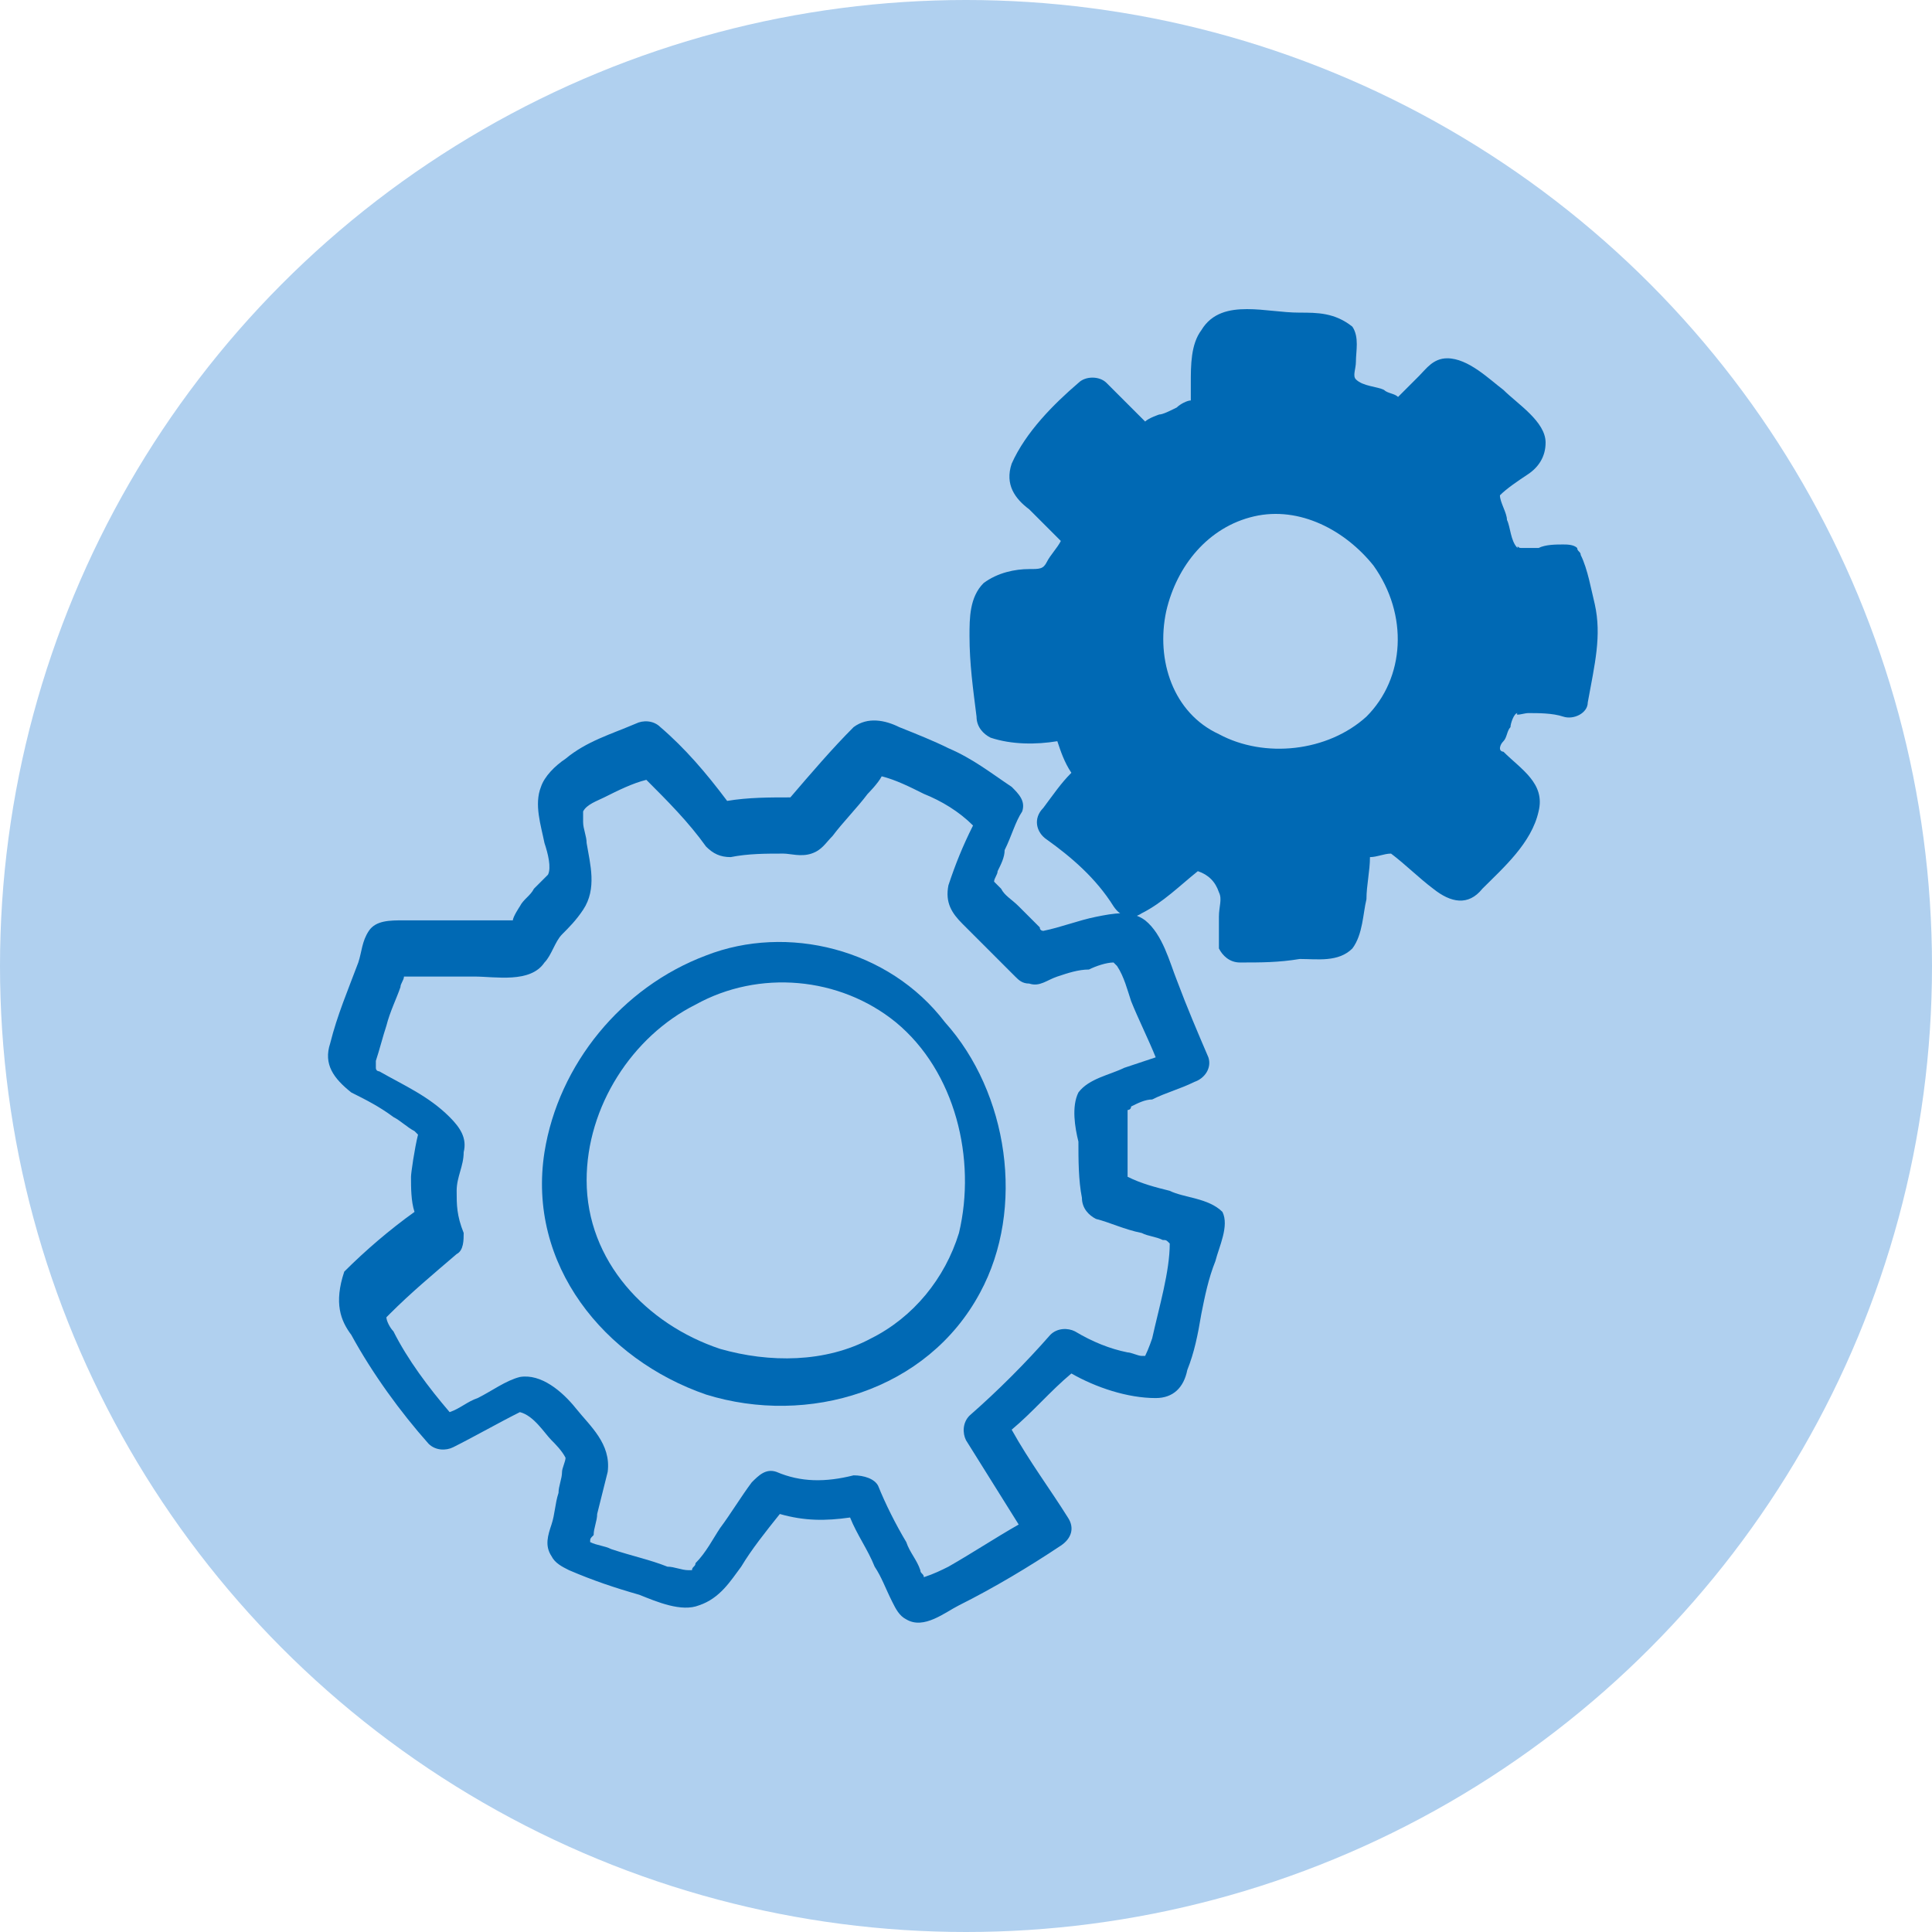
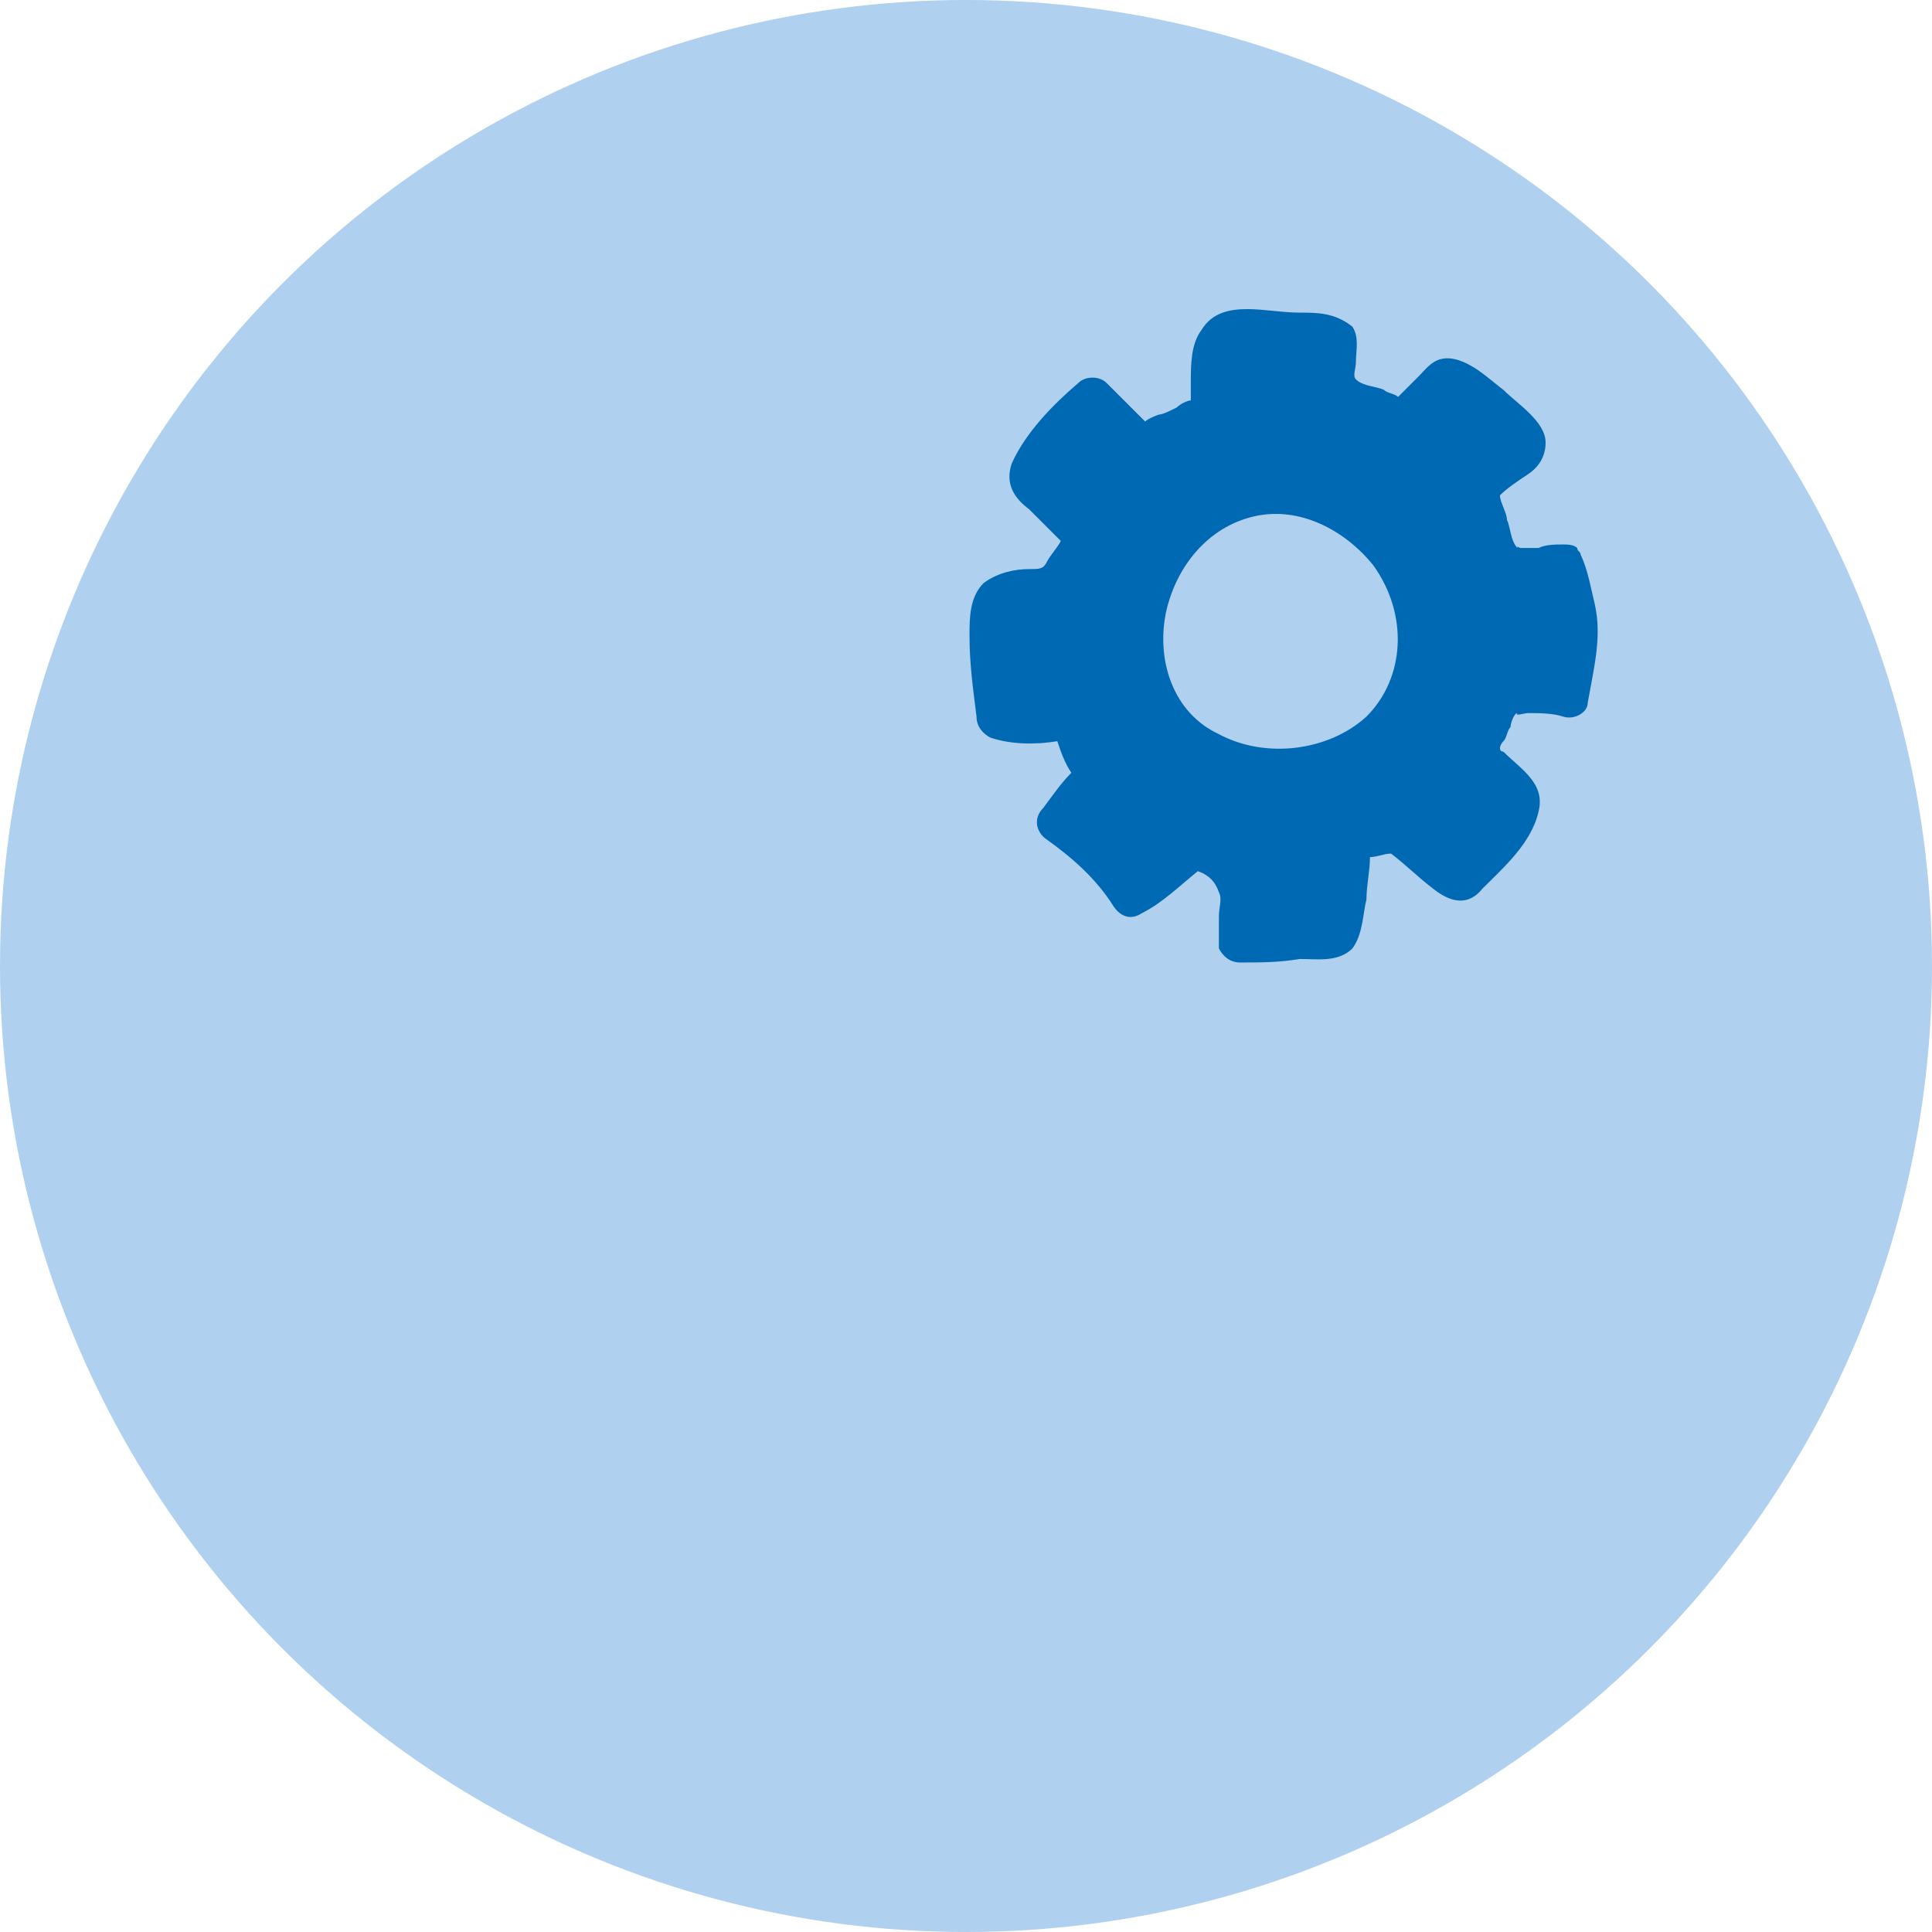
<svg xmlns="http://www.w3.org/2000/svg" version="1.1" id="Calque_1" x="0px" y="0px" viewBox="0 0 55 55" style="enable-background:new 0 0 55 55;" xml:space="preserve">
  <style type="text/css">
	.st0{fill:#FDF8E5;}
	.st1{fill:#B0D0EF;}
	.st2{fill:#0069B4;}
	.st3{fill:#FFC905;}
</style>
  <g>
    <circle class="st1" cx="27.5" cy="27.5" r="27.5" />
  </g>
  <g>
-     <polygon class="st2" points="19.7,44.6 19.7,44.6 19.7,44.6 19.7,44.6 19.7,44.6  " />
-     <path class="st2" d="M19.6,44.6C19.6,44.6,19.6,44.6,19.6,44.6C19.6,44.6,19.6,44.6,19.6,44.6C19.6,44.6,19.7,44.6,19.6,44.6   C19.6,44.6,19.6,44.6,19.6,44.6z" />
-     <path class="st2" d="M33.3,33.9c-0.4-0.1-0.8-0.2-1.2-0.4c0-0.3,0-0.5,0-0.8c0-0.3,0-0.8,0-1.1c0,0,0.1,0,0.1-0.1   c0.2-0.1,0.4-0.2,0.6-0.2c0.4-0.2,0.8-0.3,1.2-0.5c0.3-0.1,0.5-0.4,0.4-0.7c-0.3-0.7-0.6-1.4-0.9-2.2c-0.2-0.5-0.4-1.3-0.9-1.7   c-0.4-0.3-0.9-0.2-1.4-0.1c-0.5,0.1-1,0.3-1.5,0.4c0,0-0.1,0-0.1-0.1c-0.2-0.2-0.4-0.4-0.6-0.6c-0.2-0.2-0.4-0.3-0.5-0.5   c-0.1-0.1-0.1-0.1-0.2-0.2c0-0.1,0.1-0.2,0.1-0.3c0.1-0.2,0.2-0.4,0.2-0.6c0.2-0.4,0.3-0.8,0.5-1.1c0.1-0.3-0.1-0.5-0.3-0.7   c-0.6-0.4-1.1-0.8-1.8-1.1c-0.4-0.2-0.9-0.4-1.4-0.6c-0.4-0.2-0.9-0.3-1.3,0c-0.6,0.6-1.2,1.3-1.8,2c-0.6,0-1.2,0-1.8,0.1   c-0.6-0.8-1.2-1.5-1.9-2.1c-0.2-0.2-0.5-0.2-0.7-0.1c-0.7,0.3-1.4,0.5-2,1c-0.3,0.2-0.6,0.5-0.7,0.8c-0.2,0.5,0,1.1,0.1,1.6   c0.1,0.3,0.2,0.7,0.1,0.9c-0.1,0.1-0.3,0.3-0.4,0.4c-0.1,0.2-0.3,0.3-0.4,0.5c0,0-0.2,0.3-0.2,0.4c0,0,0,0-0.1,0   c-0.1,0-0.2,0-0.3,0c-0.5,0-1,0-1.4,0c-0.4,0-0.8,0-1.3,0c-0.4,0-0.8,0-1,0.3c-0.2,0.3-0.2,0.6-0.3,0.9c-0.3,0.8-0.6,1.5-0.8,2.3   c-0.2,0.6,0.1,1,0.6,1.4c0.4,0.2,0.8,0.4,1.2,0.7c0.2,0.1,0.4,0.3,0.6,0.4c0,0,0.1,0.1,0.1,0.1c-0.1,0.4-0.2,1.1-0.2,1.2   c0,0.3,0,0.7,0.1,1c-0.7,0.5-1.4,1.1-2,1.7C9.5,37.1,9.7,37.6,10,38c0.6,1.1,1.4,2.2,2.2,3.1c0.2,0.2,0.5,0.2,0.7,0.1   c0.6-0.3,1.3-0.7,1.9-1c0.4,0.1,0.7,0.6,0.9,0.8c0.1,0.1,0.3,0.3,0.4,0.5c0,0.1-0.1,0.3-0.1,0.4c0,0.2-0.1,0.4-0.1,0.6   c-0.1,0.3-0.1,0.6-0.2,0.9c-0.1,0.3-0.2,0.6,0,0.9c0.1,0.2,0.3,0.3,0.5,0.4c0.7,0.3,1.3,0.5,2,0.7c0.5,0.2,1.2,0.5,1.7,0.3   c0.6-0.2,0.9-0.7,1.2-1.1c0.3-0.5,0.7-1,1.1-1.5c0.7,0.2,1.3,0.2,2,0.1c0.2,0.5,0.5,0.9,0.7,1.4c0.2,0.3,0.3,0.6,0.5,1   c0.1,0.2,0.2,0.4,0.4,0.5c0.5,0.3,1.1-0.2,1.5-0.4c1-0.5,2-1.1,2.9-1.7c0.3-0.2,0.4-0.5,0.2-0.8c-0.5-0.8-1.1-1.6-1.6-2.5   c0.6-0.5,1.1-1.1,1.7-1.6c0.7,0.4,1.6,0.7,2.4,0.7c0.5,0,0.8-0.3,0.9-0.8c0.2-0.5,0.3-1,0.4-1.6c0.1-0.5,0.2-1,0.4-1.5   c0.1-0.4,0.4-1,0.2-1.4C34.4,34.1,33.7,34.1,33.3,33.9z M25.3,22C25.3,22,25.3,22,25.3,22C25.3,22,25.3,22,25.3,22z M11.7,27.4   C11.7,27.5,11.7,27.5,11.7,27.4C11.7,27.5,11.7,27.5,11.7,27.4z M12.1,32.7C12.1,32.7,12.1,32.7,12.1,32.7   C12.1,32.7,12.1,32.7,12.1,32.7C12.1,32.7,12.1,32.7,12.1,32.7z M12.1,32.7C12.1,32.7,12.1,32.7,12.1,32.7   C12.1,32.7,12.1,32.7,12.1,32.7C12.1,32.7,12.1,32.7,12.1,32.7z M32.8,38.1c0,0-0.1,0.3-0.2,0.5c0,0-0.1,0-0.1,0   c-0.1,0-0.3-0.1-0.4-0.1c-0.5-0.1-1-0.3-1.5-0.6c-0.2-0.1-0.5-0.1-0.7,0.1c-0.7,0.8-1.5,1.6-2.3,2.3c-0.2,0.2-0.2,0.5-0.1,0.7   c0.5,0.8,1,1.6,1.5,2.4c-0.7,0.4-1.3,0.8-2,1.2c-0.2,0.1-0.4,0.2-0.7,0.3c0-0.1-0.1-0.1-0.1-0.2c-0.1-0.3-0.3-0.5-0.4-0.8   c-0.3-0.5-0.6-1.1-0.8-1.6c-0.1-0.2-0.4-0.3-0.7-0.3c-0.8,0.2-1.5,0.2-2.2-0.1c-0.3-0.1-0.5,0.1-0.7,0.3c-0.3,0.4-0.6,0.9-0.9,1.3   c-0.2,0.3-0.4,0.7-0.7,1c0,0.1-0.1,0.1-0.1,0.2c0,0,0,0,0,0c0,0,0,0,0,0c0,0,0,0,0,0c0,0,0,0,0.1,0c0,0,0,0-0.1,0c0,0,0,0,0,0   c0,0,0,0,0,0c0,0,0,0,0,0c0,0,0,0,0,0c0,0,0,0-0.1,0c-0.2,0-0.4-0.1-0.6-0.1c-0.5-0.2-1-0.3-1.6-0.5c-0.2-0.1-0.4-0.1-0.6-0.2   c0-0.1,0-0.1,0.1-0.2c0-0.2,0.1-0.4,0.1-0.6c0.1-0.4,0.2-0.8,0.3-1.2c0.1-0.8-0.5-1.3-0.9-1.8c-0.4-0.5-1-1-1.6-0.9   c-0.4,0.1-0.8,0.4-1.2,0.6c-0.3,0.1-0.5,0.3-0.8,0.4c-0.6-0.7-1.2-1.5-1.6-2.3c-0.1-0.1-0.2-0.3-0.2-0.4c0,0,0.1-0.1,0.1-0.1   c0.6-0.6,1.2-1.1,1.9-1.7c0.2-0.1,0.2-0.4,0.2-0.6C13,34.6,13,34.3,13,33.9c0-0.4,0.2-0.7,0.2-1.1c0.1-0.4-0.1-0.7-0.4-1   c-0.6-0.6-1.3-0.9-2-1.3c0,0-0.1,0-0.1-0.1c0-0.1,0-0.2,0-0.2c0.1-0.3,0.2-0.7,0.3-1c0.1-0.4,0.3-0.8,0.4-1.1   c0-0.1,0.1-0.2,0.1-0.3c0.7,0,1.3,0,2,0c0.6,0,1.6,0.2,2-0.4c0.2-0.2,0.3-0.6,0.5-0.8c0.2-0.2,0.4-0.4,0.6-0.7   c0.4-0.6,0.2-1.3,0.1-1.9c0-0.2-0.1-0.4-0.1-0.6c0-0.1,0-0.3,0-0.3c0.1-0.2,0.4-0.3,0.6-0.4c0.4-0.2,0.8-0.4,1.2-0.5   c0.6,0.6,1.2,1.2,1.7,1.9c0.2,0.2,0.4,0.3,0.7,0.3c0.5-0.1,1-0.1,1.5-0.1c0.2,0,0.5,0.1,0.8,0c0.3-0.1,0.4-0.3,0.6-0.5   c0.3-0.4,0.7-0.8,1-1.2c0,0,0.3-0.3,0.4-0.5c0.4,0.1,0.8,0.3,1.2,0.5c0.5,0.2,1,0.5,1.4,0.9c-0.3,0.6-0.5,1.1-0.7,1.7   c-0.1,0.5,0.1,0.8,0.4,1.1c0.5,0.5,1,1,1.5,1.5c0.1,0.1,0.2,0.2,0.4,0.2c0.3,0.1,0.5-0.1,0.8-0.2c0.3-0.1,0.6-0.2,0.9-0.2   c0.2-0.1,0.5-0.2,0.7-0.2c0,0,0.1,0.1,0.1,0.1c0.2,0.3,0.3,0.7,0.4,1c0.2,0.5,0.5,1.1,0.7,1.6c-0.3,0.1-0.6,0.2-0.9,0.3   c-0.4,0.2-1,0.3-1.3,0.7c-0.2,0.4-0.1,1,0,1.4c0,0.5,0,1.1,0.1,1.6c0,0.3,0.2,0.5,0.4,0.6c0.4,0.1,0.8,0.3,1.3,0.4   c0.2,0.1,0.4,0.1,0.6,0.2c0.1,0,0.1,0,0.2,0.1C33.3,36.2,33,37.2,32.8,38.1z" />
-     <path class="st2" d="M20.1,27.2c-2.4,0.9-4.2,3.1-4.6,5.6c-0.5,3.2,1.7,5.9,4.6,6.9c2.9,0.9,6.3-0.1,7.8-2.9c1.3-2.4,0.8-5.7-1-7.7   C25.3,27,22.4,26.3,20.1,27.2z M27.3,35.1c-0.4,1.3-1.3,2.4-2.5,3c-1.3,0.7-2.9,0.7-4.3,0.3c-2.1-0.7-3.8-2.5-3.8-4.8   c0-2.1,1.3-4.1,3.1-5c1.8-1,4.1-0.8,5.7,0.5C27.2,30.5,27.8,33,27.3,35.1z" />
    <path class="st2" d="M45.4,17.2c-0.1-0.4-0.2-1-0.4-1.4c0-0.1-0.1-0.1-0.1-0.2c0,0,0,0,0,0c0,0,0,0,0,0c0,0,0,0,0,0   c-0.1-0.1-0.3-0.1-0.4-0.1c-0.2,0-0.5,0-0.7,0.1c-0.2,0-0.3,0-0.5,0c-0.1,0-0.1-0.1-0.1,0c-0.2-0.2-0.2-0.6-0.3-0.8   c0-0.2-0.2-0.5-0.2-0.7c0.2-0.2,0.5-0.4,0.8-0.6c0.3-0.2,0.5-0.5,0.5-0.9c0-0.6-0.8-1.1-1.2-1.5c-0.4-0.3-1-0.9-1.6-0.9   c-0.4,0-0.6,0.3-0.8,0.5c-0.2,0.2-0.4,0.4-0.6,0.6c-0.1-0.1-0.3-0.1-0.4-0.2c-0.2-0.1-0.6-0.1-0.8-0.3c-0.1-0.1,0-0.3,0-0.5   c0-0.3,0.1-0.7-0.1-1C38,8.9,37.5,8.9,37,8.9c-0.5,0-1-0.1-1.5-0.1c-0.5,0-1,0.1-1.3,0.6c-0.3,0.4-0.3,1-0.3,1.5c0,0.1,0,0.2,0,0.4   c0,0,0,0,0,0.1c0,0,0,0,0,0c-0.1,0-0.3,0.1-0.4,0.2c-0.2,0.1-0.4,0.2-0.5,0.2c0,0-0.3,0.1-0.4,0.2c-0.1-0.1-0.1-0.1-0.2-0.2   c-0.3-0.3-0.6-0.6-0.9-0.9c-0.2-0.2-0.6-0.2-0.8,0c-0.7,0.6-1.5,1.4-1.9,2.3c-0.2,0.6,0.1,1,0.5,1.3c0.3,0.3,0.6,0.6,0.9,0.9   c-0.1,0.2-0.3,0.4-0.4,0.6c-0.1,0.2-0.2,0.2-0.5,0.2c-0.4,0-0.9,0.1-1.3,0.4c-0.4,0.4-0.4,1-0.4,1.5c0,0.8,0.1,1.5,0.2,2.3   c0,0.3,0.2,0.5,0.4,0.6c0.6,0.2,1.3,0.2,1.9,0.1c0.1,0.3,0.2,0.6,0.4,0.9c-0.3,0.3-0.5,0.6-0.8,1c-0.3,0.3-0.2,0.7,0.1,0.9   c0.7,0.5,1.4,1.1,1.9,1.9c0.2,0.3,0.5,0.4,0.8,0.2c0.6-0.3,1.1-0.8,1.6-1.2c0.3,0.1,0.5,0.3,0.6,0.6c0.1,0.2,0,0.4,0,0.7   c0,0.3,0,0.6,0,0.9c0.1,0.2,0.3,0.4,0.6,0.4c0.6,0,1.1,0,1.7-0.1c0.5,0,1.1,0.1,1.5-0.3c0.3-0.4,0.3-1,0.4-1.4   c0-0.4,0.1-0.8,0.1-1.2c0.2,0,0.4-0.1,0.6-0.1c0.4,0.3,0.8,0.7,1.2,1c0.5,0.4,1,0.5,1.4,0c0.6-0.6,1.4-1.3,1.6-2.2   c0.2-0.8-0.5-1.2-1-1.7c0,0-0.1,0-0.1-0.1c0,0,0-0.1,0.1-0.2c0.1-0.1,0.1-0.3,0.2-0.4c0-0.1,0.1-0.4,0.2-0.4c-0.1,0.1,0.2,0,0.3,0   c0.3,0,0.7,0,1,0.1c0.3,0.1,0.7-0.1,0.7-0.4C45.4,18.9,45.6,18.1,45.4,17.2z M38.9,20.4c-1.1,1-2.9,1.2-4.2,0.5   c-1.3-0.6-1.8-2.1-1.5-3.5c0.3-1.3,1.2-2.4,2.5-2.7c1.3-0.3,2.6,0.4,3.4,1.4C40.1,17.5,40,19.3,38.9,20.4z M42.7,21   C42.7,21,42.7,21,42.7,21L42.7,21z" />
  </g>
</svg>